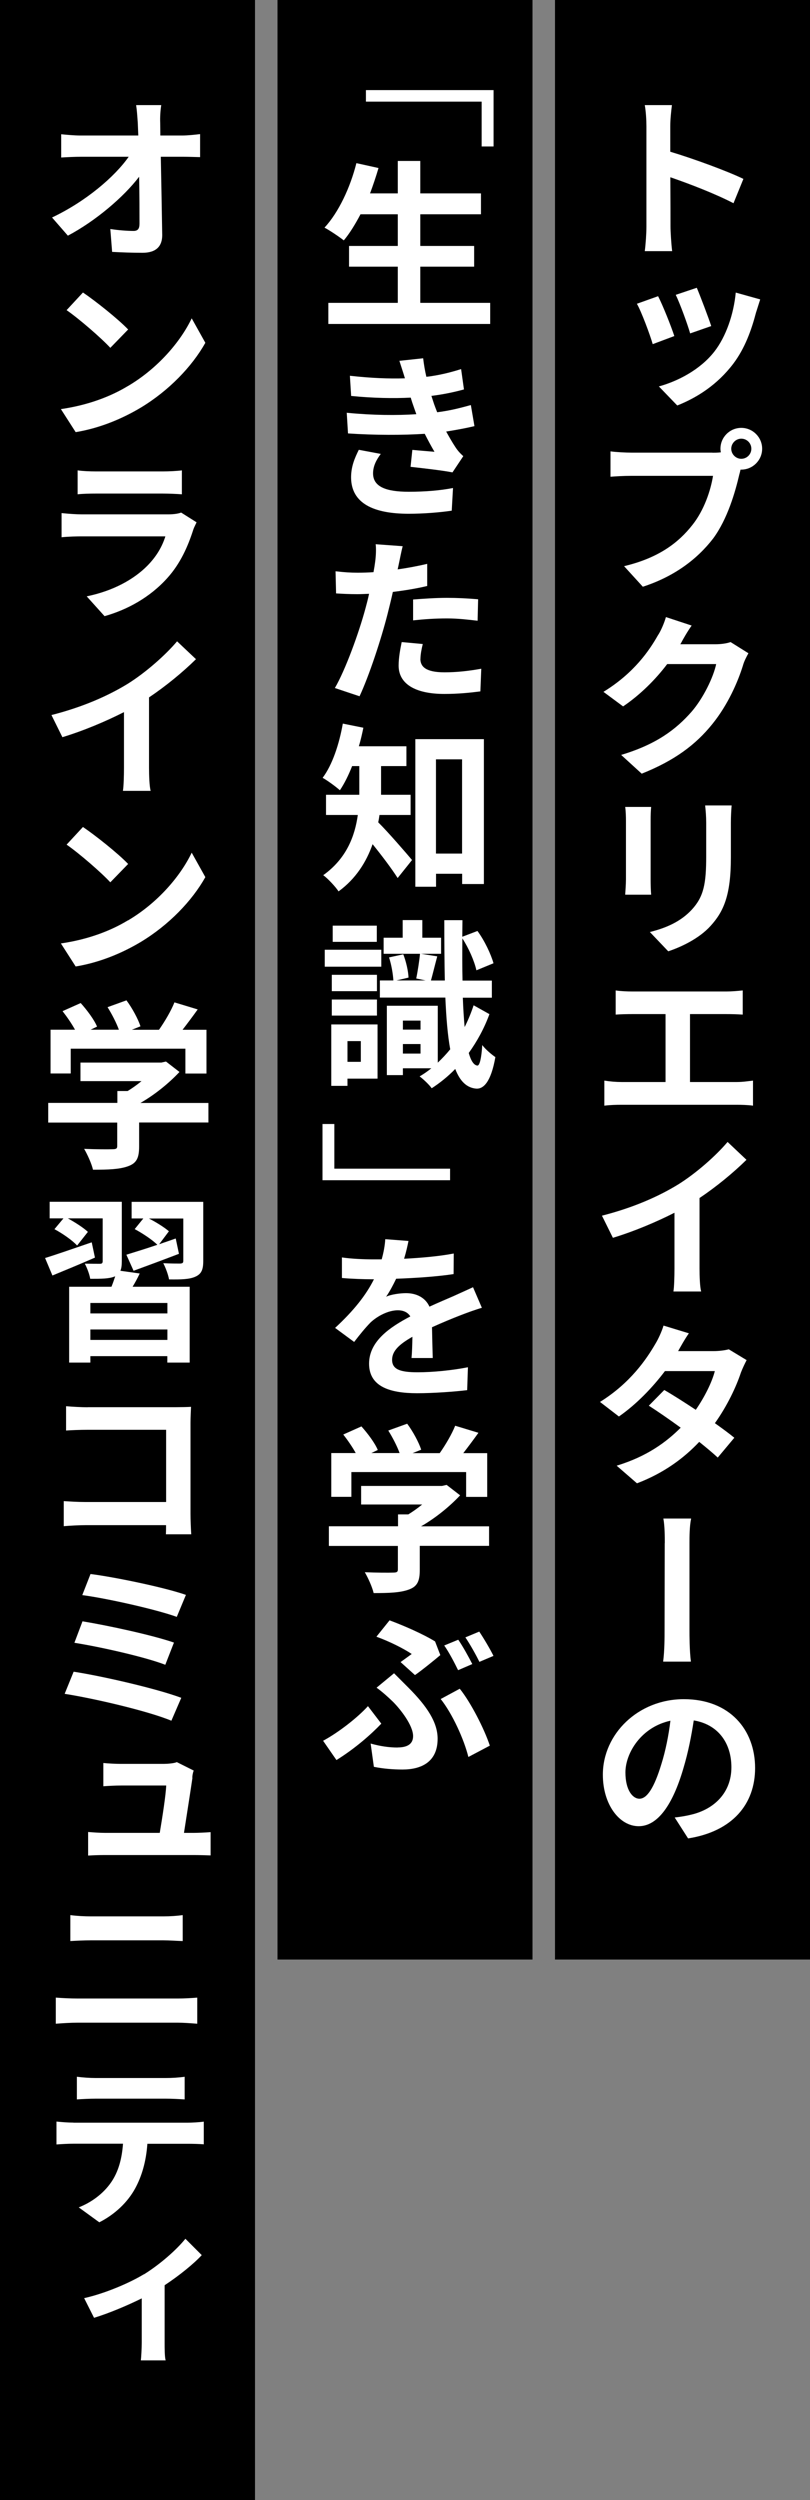
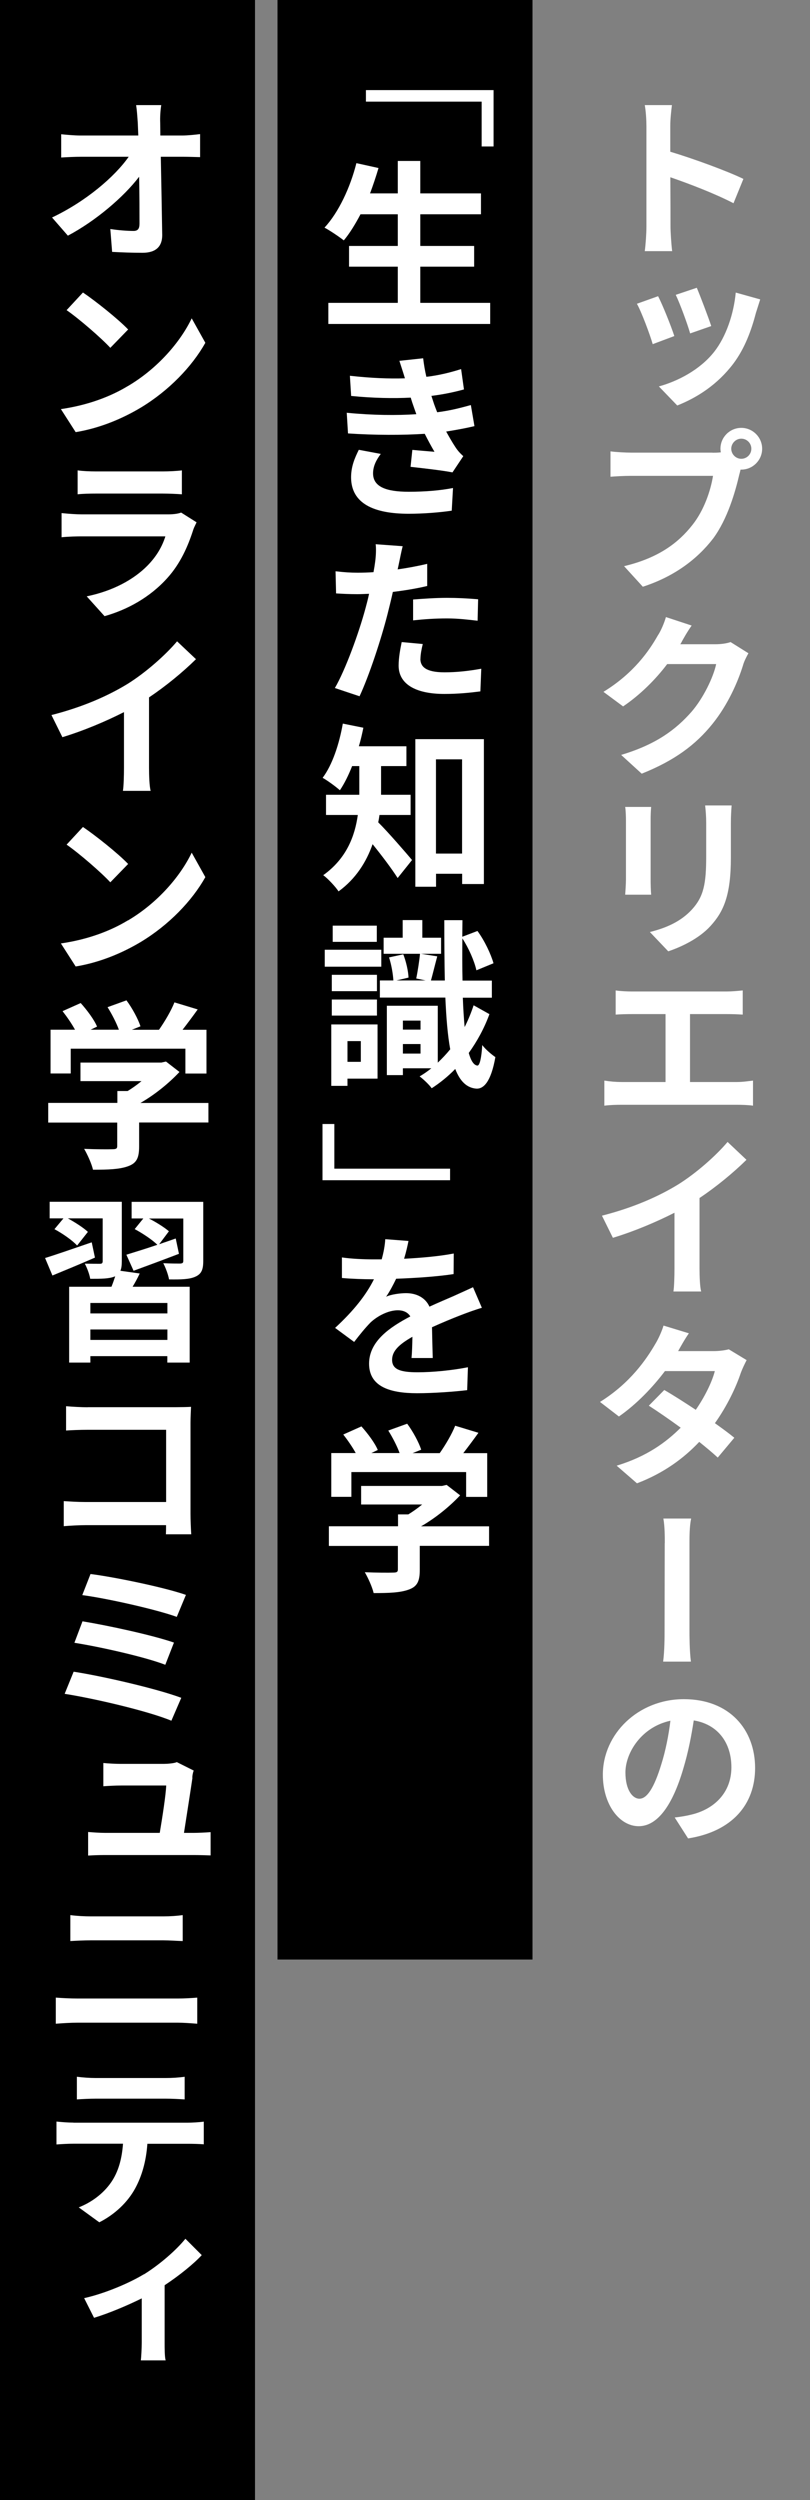
<svg xmlns="http://www.w3.org/2000/svg" fill="none" height="333" viewBox="0 0 108 333" width="108">
  <rect x="0" y="0" width="108" height="333" fill="#808080" stroke="none" />
  <clipPath id="a">
    <path d="m80 14h21.63v230.86h-21.63z" />
  </clipPath>
  <clipPath id="b">
    <path d="m43 12h23.05v223.68h-23.05z" />
  </clipPath>
  <clipPath id="c">
    <path d="m6 14h22.08v300.39h-22.08z" />
  </clipPath>
  <g fill="#000">
-     <path d="m74 0h34v261h-34z" />
    <path d="m37 0h34v261h-34z" />
    <path d="m0 0h34v333h-34z" />
  </g>
  <g clip-path="url(#a)" fill="#fff">
    <path d="m86.19 16.83c0-.84-.07-2.02-.22-2.83h3.62c-.1.82-.22 1.85-.22 2.83v3.38c3.14.94 7.63 2.59 9.75 3.62l-1.32 3.24c-2.4-1.25-5.88-2.59-8.42-3.46.02 2.88.02 5.71.02 6.58 0 .67.1 2.3.22 3.26h-3.65c.12-.91.22-2.33.22-3.26z" />
    <path d="m87.75 39.46c.62 1.2 1.73 3.98 2.16 5.3l-2.88 1.08c-.36-1.25-1.51-4.34-2.11-5.38l2.83-1.01zm13.06 2.14c-.62 2.38-1.49 4.78-3.02 6.82-2.14 2.83-4.85 4.54-7.49 5.59l-2.45-2.54c2.45-.67 5.47-2.18 7.39-4.63 1.56-1.99 2.59-4.99 2.86-7.87l3.26.91-.55 1.73zm-7.9-3.26c.43 1.01 1.58 4.03 1.92 5.09l-2.81.98c-.34-1.2-1.34-3.94-1.92-5.14l2.81-.94z" />
    <path d="m94.98 60.3c.29 0 .7 0 1.13-.05-.02-.14-.05-.31-.05-.48 0-1.54 1.25-2.78 2.78-2.78 1.53 0 2.78 1.25 2.78 2.78s-1.25 2.78-2.78 2.78h-.1c-.05.24-.12.48-.17.67-.53 2.28-1.56 5.9-3.48 8.5-2.14 2.78-5.23 5.09-9.38 6.43l-2.5-2.74c4.63-1.1 7.27-3.14 9.12-5.5 1.54-1.94 2.42-4.54 2.74-6.53h-10.89c-1.06 0-2.16.07-2.78.12v-3.38c.72.1 2.04.17 2.81.17h10.78zm3.86.81c.74 0 1.34-.6 1.34-1.34s-.6-1.34-1.34-1.34-1.34.62-1.34 1.34.6 1.34 1.34 1.34z" />
    <path d="m90.78 85.69s-.05.07-.07.12h4.68c.72 0 1.49-.1 2.02-.29l2.38 1.49c-.24.43-.58 1.06-.74 1.66-.65 2.09-1.97 5.18-4.08 7.78-2.21 2.74-5.02 4.85-9.41 6.6l-2.74-2.5c4.75-1.42 7.34-3.43 9.38-5.74 1.58-1.82 2.93-4.63 3.29-6.36h-6.53c-1.54 2.04-3.58 4.08-5.88 5.64l-2.62-1.94c4.08-2.5 6.12-5.52 7.25-7.51.38-.55.86-1.66 1.08-2.45l3.43 1.13c-.58.82-1.18 1.87-1.44 2.38z" />
    <path d="m86.75 109.28v7.85c0 .6.02 1.51.07 2.04h-3.46c.02-.43.1-1.34.1-2.04v-7.85c0-.46-.02-1.27-.1-1.8h3.46c-.05.53-.07 1.06-.07 1.8zm10.7.34v4.61c0 5.02-.96 7.18-2.71 9.1-1.54 1.7-3.94 2.81-5.64 3.38l-2.45-2.57c2.33-.58 4.18-1.46 5.59-2.98 1.61-1.75 1.92-3.48 1.92-7.13v-4.42c0-.91-.07-1.66-.14-2.33h3.53c-.05.67-.1 1.42-.1 2.33z" />
    <path d="m84.3 132.06h12.55c.7 0 1.51-.07 2.18-.14v3.22c-.7-.05-1.51-.07-2.18-.07h-4.85v9.05h6.22c.84 0 1.58-.12 2.18-.19v3.34c-.65-.1-1.63-.12-2.18-.12h-15.34c-.72 0-1.51.02-2.3.12v-3.34c.74.12 1.56.19 2.3.19h5.86v-9.05h-4.44c-.62 0-1.63.02-2.21.07v-3.22c.6.1 1.56.14 2.21.14z" />
    <path d="m90.46 157.74c2.38-1.49 5.02-3.82 6.55-5.64l2.52 2.38c-1.78 1.75-4.01 3.58-6.26 5.09v9.38c0 1.03.05 2.5.22 3.07h-3.7c.1-.58.14-2.04.14-3.07v-7.42c-2.4 1.22-5.35 2.47-8.21 3.34l-1.46-2.95c4.18-1.06 7.58-2.57 10.2-4.18z" />
    <path d="m90.42 179.96h4.73c.72 0 1.51-.1 2.02-.24l2.38 1.44c-.24.46-.55 1.1-.77 1.68-.62 1.87-1.8 4.39-3.46 6.72 1.01.72 1.92 1.39 2.59 1.94l-2.21 2.64c-.65-.6-1.51-1.32-2.47-2.09-2.04 2.16-4.7 4.15-8.3 5.52l-2.71-2.35c4.03-1.22 6.62-3.14 8.54-5.06-1.51-1.1-3.05-2.16-4.25-2.93l2.06-2.09c1.22.7 2.71 1.66 4.2 2.64 1.18-1.7 2.18-3.72 2.54-5.16h-6.65c-1.63 2.16-3.79 4.42-6.14 6.05l-2.52-1.94c4.08-2.54 6.22-5.74 7.39-7.75.36-.58.86-1.66 1.08-2.42l3.38 1.03c-.58.82-1.15 1.87-1.44 2.38z" />
    <path d="m88.64 205.55c0-.82 0-2.23-.19-3.29h3.7c-.22 1.06-.22 2.45-.22 3.29v11.57c0 .7 0 2.71.19 4.2h-3.7c.19-1.49.19-3.26.19-4.2 0-1.61.02-9.53.02-11.57z" />
    <path d="m91.74 244.86-1.78-2.78c.89-.1 1.56-.22 2.21-.38 2.98-.7 5.35-2.86 5.35-6.31 0-3.26-1.8-5.71-5.02-6.24-.31 2.02-.72 4.18-1.39 6.41-1.39 4.75-3.38 7.68-5.95 7.68s-4.78-2.88-4.78-6.86c0-5.42 4.7-10.06 10.8-10.06s9.5 4.06 9.5 9.17c0 4.82-3.02 8.45-8.95 9.38zm-6.48-5.28c1.01 0 1.97-1.46 2.93-4.63.55-1.75.96-3.79 1.2-5.76-3.89.84-6 4.3-6 6.89 0 2.35.96 3.5 1.87 3.5z" />
  </g>
  <g clip-path="url(#b)" fill="#fff">
    <path d="m65.8 19.51h-1.58v-5.97h-15.43v-1.54h17.02v7.51z" />
    <path d="m65.359 40.34v2.81h-21.58v-2.81h9.26v-4.82h-6.5v-2.76h6.5v-4.22h-4.97c-.7 1.32-1.44 2.54-2.23 3.48-.58-.46-1.85-1.32-2.57-1.7 1.87-2.02 3.43-5.33 4.25-8.59l2.95.65c-.34 1.15-.72 2.28-1.13 3.38h3.7v-4.32h3v4.32h8.09v2.78h-8.09v4.22h7.18v2.76h-7.18v4.82h9.31z" />
    <path d="m46.251 54.98c3.48.34 6.67.36 9.26.19l-.29-.82c-.19-.53-.34-.98-.46-1.39-2.23.12-4.97.07-7.94-.22l-.17-2.69c2.78.31 5.21.41 7.34.34-.22-.74-.48-1.51-.74-2.33l3.17-.34c.1.84.24 1.68.43 2.47 1.61-.19 3.12-.55 4.63-1.03l.38 2.71c-1.3.36-2.79.67-4.34.86.12.38.24.74.36 1.1.12.34.26.7.41 1.08 1.92-.24 3.34-.65 4.49-.96l.48 2.81c-1.1.26-2.38.5-3.77.72.41.74.82 1.46 1.22 2.06.31.48.62.82 1.06 1.22l-1.44 2.16c-1.32-.26-3.87-.55-5.59-.74l.24-2.26c.98.1 2.26.19 2.95.26-.48-.82-.91-1.63-1.3-2.4-2.88.19-6.67.19-10.23-.05l-.17-2.79zm4.52 5.48c-.58.77-1.03 1.61-1.03 2.59 0 1.75 1.66 2.45 4.75 2.45 2.21 0 4.22-.17 5.91-.5l-.17 3.02c-1.63.24-3.79.41-5.74.41-4.7 0-7.61-1.39-7.68-4.75-.02-1.51.48-2.66 1.03-3.77z" />
    <path d="m53.21 74.95c-.05.26-.12.58-.19.89 1.32-.19 2.64-.43 3.94-.74v2.95c-1.42.34-3 .6-4.58.79-.22 1.01-.48 2.04-.72 3-.84 3.29-2.42 8.11-3.72 10.9l-3.29-1.1c1.39-2.38 3.19-7.3 4.08-10.61.17-.62.34-1.27.48-1.94-.55.02-1.06.05-1.54.05-1.13 0-2.04-.05-2.86-.1l-.07-2.95c1.2.14 1.99.19 2.95.19.7 0 1.39-.02 2.11-.07.1-.53.17-.98.22-1.37.12-.86.14-1.82.07-2.35l3.6.26c-.17.65-.38 1.73-.48 2.21zm2.84 12.8c0 1.03.7 1.8 3.22 1.8 1.58 0 3.19-.17 4.9-.48l-.12 3.02c-1.32.17-2.93.34-4.8.34-3.96 0-6.1-1.39-6.1-3.77 0-1.08.22-2.21.41-3.14l2.81.26c-.17.67-.31 1.44-.31 1.97zm3.55-8.12c1.34 0 2.76.07 4.15.19l-.07 2.86c-1.18-.14-2.62-.31-4.06-.31-1.61 0-3.05.1-4.54.26v-2.78c1.32-.1 3-.22 4.51-.22z" />
    <path d="m50.599 108.55c-.05.34-.1.67-.17.98 1.25 1.22 3.84 4.22 4.51 5.02l-1.92 2.4c-.79-1.25-2.16-3.05-3.34-4.51-.82 2.35-2.23 4.61-4.54 6.29-.38-.6-1.44-1.73-2.04-2.16 3.12-2.23 4.22-5.23 4.61-8.02h-4.24v-2.69h4.44v-3.82h-.96c-.48 1.22-1.03 2.33-1.63 3.22-.53-.48-1.66-1.3-2.3-1.66 1.3-1.73 2.21-4.49 2.69-7.22l2.74.55c-.17.84-.36 1.66-.6 2.47h6.34v2.64h-3.38v3.82h3.94v2.69h-4.13zm13.92-10.1v19.3h-2.9v-1.37h-3.48v1.73h-2.76v-19.66zm-2.91 15.24v-12.55h-3.48v12.55z" />
    <path d="m50.84 128.76h-7.54v-2.26h7.54zm-.51 14.91h-4v.96h-2.16v-8.18h6.17v7.22zm-.07-11.65h-6.02v-2.18h6.02zm-6.02 1.11h6.02v2.14h-6.02zm6-7.68h-5.88v-2.16h5.88zm-3.91 13.22v2.76h1.78v-2.76zm18.93-3.6c-.7 1.92-1.66 3.65-2.76 5.18.29 1.03.67 1.63 1.15 1.68.31.02.55-1.03.65-2.74.41.58 1.34 1.34 1.75 1.61-.6 3.41-1.63 4.25-2.54 4.2-1.27-.1-2.18-.98-2.81-2.62-.98 1.01-2.06 1.87-3.14 2.57-.34-.48-1.08-1.18-1.61-1.58.53-.31 1.06-.67 1.56-1.08h-3.79v.91h-2.14v-9.24h6.79v7.58c.58-.55 1.13-1.13 1.66-1.78-.34-1.85-.53-4.15-.65-6.89h-8.73v-2.28h1.8c-.05-.86-.26-2.11-.58-3.07l1.9-.41c.38.96.67 2.26.7 3.1l-1.61.38h3.89l-1.25-.26c.19-.94.41-2.33.5-3.29h-4.85v-2.14h2.54v-2.35h2.62v2.35h2.5v2.14h-2.67l2.16.34c-.31 1.15-.6 2.35-.84 3.22h1.85c-.05-2.4-.07-5.09-.07-8.04h2.42l-.02 2.21 2.02-.77c.96 1.3 1.8 3.1 2.14 4.3l-2.28.94c-.26-1.2-1.01-2.93-1.87-4.25-.02 2.02-.02 3.89.02 5.62h3.91v2.28h-3.87c.05 1.46.14 2.76.24 3.91.46-.91.86-1.87 1.2-2.9l2.11 1.18zm-11.54.87v1.2h2.35v-1.2zm2.35 4.39v-1.27h-2.35v1.27z" />
    <path d="m43 149.71h1.58v5.95h15.43v1.54h-17.01z" />
    <path d="m54.46 165.31c-.12.6-.29 1.39-.58 2.35 2.23-.12 4.58-.31 6.62-.7l-.02 2.74c-2.23.34-5.14.53-7.66.62-.41.86-.86 1.7-1.34 2.4.62-.31 1.87-.48 2.66-.48 1.42 0 2.59.62 3.12 1.8 1.2-.55 2.18-.96 3.17-1.39.91-.41 1.75-.79 2.64-1.2l1.18 2.74c-.77.22-2.02.67-2.81.98-1.06.41-2.4.96-3.84 1.61.02 1.32.07 3.02.1 4.1h-2.83c.07-.7.1-1.8.12-2.83-1.78 1.01-2.71 1.9-2.71 3.07 0 1.3 1.13 1.66 3.41 1.66 2.02 0 4.63-.26 6.7-.67l-.1 3.05c-1.54.19-4.44.41-6.67.41-3.7 0-6.41-.91-6.41-3.94s2.86-4.9 5.5-6.29c-.36-.6-1.01-.82-1.66-.82-1.3 0-2.76.79-3.65 1.63-.7.72-1.39 1.56-2.18 2.59l-2.54-1.87c2.47-2.28 4.13-4.37 5.18-6.48h-.26c-.98 0-2.71-.05-4.01-.17v-2.74c1.22.19 2.95.26 4.15.26h1.15c.26-.91.43-1.85.48-2.69l3.1.24z" />
    <path d="m65.21 205.9h-9.24v3.19c0 1.49-.31 2.23-1.49 2.64-1.13.41-2.62.46-4.66.46-.19-.82-.74-2.02-1.18-2.78 1.54.07 3.31.07 3.79.05.5 0 .62-.1.62-.43v-3.12h-9.2v-2.62h9.22v-1.58h1.37c.62-.38 1.27-.84 1.85-1.32h-8.14v-2.47h10.78l.62-.14 1.8 1.39c-1.37 1.46-3.24 3-5.21 4.13h9.07v2.62zm-18.36-6.53h-2.68v-5.83h3.26c-.43-.79-1.08-1.73-1.66-2.47l2.42-1.08c.84.94 1.8 2.21 2.18 3.14l-.86.41h3.77c-.34-.94-.94-2.09-1.51-3l2.52-.91c.77 1.03 1.56 2.5 1.87 3.46l-1.15.46h3.62c.79-1.13 1.61-2.52 2.06-3.65l3.1.94c-.65.91-1.37 1.87-2.02 2.71h3.19v5.83h-2.81v-3.31h-15.3v3.31z" />
-     <path d="m44.86 234.43-1.78-2.57c2.02-1.08 4.58-3.07 5.98-4.61l1.78 2.33c-1.3 1.37-3.46 3.29-5.98 4.85zm8.16-1.68c1.22 0 2.06-.41 2.06-1.51 0-1.42-1.66-3.55-2.69-4.58-.6-.58-1.39-1.3-2.18-1.87l2.33-1.92 1.9 1.9c2.54 2.54 3.91 4.66 3.91 6.82 0 3.14-2.23 4.1-4.68 4.1-1.3 0-2.66-.12-3.82-.36l-.43-3.1c1.27.36 2.47.53 3.6.53zm1.87-12.45c-1.03-.7-2.93-1.66-4.7-2.3l1.75-2.18c1.94.72 4.46 1.82 6.07 2.81l.7 1.82c-.62.53-2.45 2.02-3.38 2.66l-1.92-1.73c.58-.41 1.15-.84 1.49-1.08zm3.87 6 2.54-1.37c1.46 1.8 3.29 5.38 4.01 7.58l-2.86 1.51c-.58-2.35-2.14-5.78-3.7-7.73zm4.22-4.66-1.9.82c-.48-.98-1.2-2.38-1.85-3.29l1.87-.77c.6.86 1.42 2.35 1.87 3.24zm2.81-1.08-1.87.79c-.48-.98-1.25-2.35-1.87-3.26l1.85-.77c.6.89 1.49 2.4 1.9 3.24z" />
  </g>
  <g clip-path="url(#c)" fill="#fff">
    <path d="m21.5 14c-.12.74-.17 1.63-.14 2.35 0 .53.02 1.1.02 1.7h2.9c.77 0 1.85-.12 2.4-.19v3.07c-.74-.02-1.61-.05-2.26-.05h-2.98c.07 3.41.14 7.3.19 10.44 0 1.49-.82 2.35-2.62 2.35-1.42 0-2.74-.05-4.06-.12l-.24-3.05c1.03.17 2.3.26 3.1.26.58 0 .79-.31.79-.96 0-1.56 0-3.86-.05-6.26-2.04 2.69-5.81 5.9-9.5 7.85l-2.11-2.42c4.51-2.14 8.35-5.42 10.22-8.09h-6.34c-.86 0-1.85.05-2.66.1v-3.1c.67.07 1.78.17 2.57.17h7.71l-.07-1.7c-.07-.98-.12-1.73-.22-2.35h3.34z" />
    <path d="m17.06 51.42c3.98-2.35 7.01-5.9 8.5-9.02l1.82 3.26c-1.78 3.17-4.87 6.38-8.62 8.64-2.38 1.42-5.35 2.71-8.67 3.26l-1.97-3.07c3.67-.53 6.67-1.7 8.93-3.07zm.03-7.54-2.38 2.45c-1.2-1.3-4.13-3.84-5.83-5.02l2.18-2.35c1.63 1.1 4.66 3.5 6.02 4.92z" />
    <path d="m25.78 70.52c-.72 2.26-1.73 4.54-3.46 6.46-2.35 2.62-5.4 4.25-8.38 5.09l-2.38-2.64c3.53-.72 6.29-2.26 8.09-4.08 1.25-1.27 1.99-2.59 2.4-3.91h-11.13c-.58 0-1.75.02-2.71.12v-3.22c.96.1 1.97.17 2.71.17h11.5c.77 0 1.39-.1 1.73-.24l2.06 1.3c-.14.31-.36.72-.43.96zm-13.01-7.73h8.98c.72 0 1.87-.05 2.5-.14v3.19c-.62-.05-1.73-.1-2.54-.1h-8.94c-.74 0-1.75.02-2.42.1v-3.19c.65.1 1.63.14 2.42.14z" />
    <path d="m17.06 91.06c2.38-1.49 5.02-3.82 6.55-5.64l2.52 2.38c-1.78 1.75-4.01 3.58-6.26 5.09v9.38c0 1.03.05 2.5.22 3.07h-3.7c.1-.58.14-2.04.14-3.07v-7.42c-2.4 1.22-5.35 2.47-8.21 3.34l-1.46-2.95c4.18-1.06 7.58-2.57 10.2-4.18z" />
    <path d="m17.06 122.6c3.98-2.35 7.01-5.91 8.5-9.03l1.82 3.26c-1.78 3.17-4.87 6.38-8.62 8.64-2.38 1.42-5.35 2.71-8.67 3.26l-1.97-3.07c3.67-.53 6.67-1.7 8.93-3.07zm.03-7.53-2.38 2.45c-1.2-1.3-4.13-3.84-5.83-5.02l2.18-2.35c1.63 1.1 4.66 3.5 6.02 4.92z" />
    <path d="m27.79 149.51h-9.24v3.19c0 1.49-.31 2.23-1.49 2.64-1.13.41-2.62.46-4.66.46-.19-.82-.74-2.02-1.18-2.78 1.54.07 3.31.07 3.79.05.5 0 .62-.1.62-.43v-3.12h-9.2v-2.62h9.22v-1.58h1.37c.62-.38 1.27-.84 1.85-1.32h-8.14v-2.47h10.78l.62-.14 1.8 1.39c-1.37 1.46-3.24 3-5.21 4.13h9.07v2.62zm-18.36-6.53h-2.69v-5.83h3.26c-.43-.79-1.08-1.73-1.66-2.47l2.42-1.08c.84.94 1.8 2.21 2.18 3.14l-.86.41h3.77c-.34-.94-.94-2.09-1.51-3l2.52-.91c.77 1.03 1.56 2.5 1.87 3.46l-1.15.46h3.62c.79-1.13 1.61-2.52 2.06-3.65l3.1.94c-.65.91-1.37 1.87-2.02 2.71h3.19v5.83h-2.81v-3.31h-15.29v3.31z" />
    <path d="m12.65 167.51c-1.92.84-3.96 1.68-5.66 2.38l-.98-2.33c1.56-.48 3.91-1.3 6.22-2.09l.43 2.04zm5.97 2.13c-.29.62-.62 1.22-.94 1.75h7.61v10.1h-2.98v-.86h-10.26v.86h-2.83v-10.1h5.64c.19-.46.36-.96.5-1.39l-.07.02c-.74.31-1.8.31-3.26.31-.1-.62-.43-1.46-.72-2.02.82.02 1.75.02 2.02.02s.36-.1.36-.34v-5.71h-4.64c.96.53 2.09 1.25 2.67 1.8l-1.44 1.82c-.6-.67-1.94-1.61-3.02-2.18l1.2-1.44h-1.84v-2.21h9.62v7.94c0 .53-.05.94-.19 1.25l2.57.36zm3.7 3.91h-10.27v1.39h10.27zm0 4.92v-1.39h-10.27v1.39zm4.78-10.51c0 1.15-.24 1.73-1.06 2.09-.79.36-1.94.38-3.5.36-.12-.67-.46-1.56-.77-2.16.91.05 1.97.05 2.26.05.31-.02.41-.1.41-.36v-5.64h-4.58c.98.5 2.09 1.2 2.66 1.7l-1.3 1.73c.72-.26 1.46-.5 2.21-.77l.43 2.04c-2.06.79-4.27 1.61-6.05 2.26l-.96-2.14c1.1-.34 2.57-.79 4.13-1.32-.67-.67-1.99-1.54-3.02-2.09l1.15-1.42h-1.56v-2.21h9.55v7.87z" />
    <path d="m11.69 187.43h11.74c.67 0 1.66-.02 2.04-.05-.02.53-.07 1.46-.07 2.14v12.1c0 .79.05 2.02.1 2.74h-3.38c.02-.38.02-.79.02-1.22h-10.64c-.91 0-2.23.07-3 .14v-3.34c.82.05 1.85.12 2.9.12h10.75v-9.62h-10.46c-.98 0-2.23.05-2.88.1v-3.24c.84.07 2.06.14 2.88.14z" />
    <path d="m24.17 226.14-1.32 3.05c-3.12-1.3-10.46-3-14.23-3.58l1.2-2.95c3.98.62 11.14 2.28 14.35 3.48zm-.98-7.35-1.15 2.95c-2.66-1.03-8.64-2.38-12.12-2.93l1.08-2.86c3.34.55 9.26 1.82 12.19 2.83zm1.6-6.36-1.22 2.93c-2.69-.98-9.31-2.47-12.6-2.9l1.1-2.81c3.05.38 9.77 1.75 12.72 2.78z" />
    <path d="m25.66 236.79c-.19 1.32-.77 5.04-1.13 7.34h1.25c.6 0 1.7-.05 2.3-.1v3.1c-.48-.02-1.63-.05-2.26-.05h-11.74c-.84 0-1.44.02-2.33.07v-3.14c.62.05 1.51.12 2.33.12h7.22c.34-2.02.82-5.09.86-6.31h-6c-.77 0-1.7.05-2.38.1v-3.1c.62.07 1.7.12 2.35.12h5.69c.48 0 1.44-.07 1.75-.24l2.26 1.13c-.12.29-.19.7-.19.96z" />
    <path d="m10.34 266.19h13.39c.79 0 1.75-.05 2.57-.12v3.48c-.84-.07-1.9-.14-2.57-.14h-13.39c-.91 0-2.04.07-2.9.14v-3.48c.91.07 1.99.12 2.9.12zm1.78-10.94h9.65c.94 0 1.92-.07 2.59-.17v3.46c-.7-.02-1.78-.1-2.59-.1h-9.63c-.89 0-1.97.05-2.76.1v-3.46c.84.12 1.94.17 2.74.17z" />
    <path d="m9.79 282.73h15.24c.5 0 1.51-.05 2.14-.14v3.02c-.6-.05-1.46-.07-2.14-.07h-5.38c-.17 2.42-.77 4.37-1.63 5.95-1.01 1.85-2.71 3.46-4.78 4.51l-2.74-1.99c1.66-.65 3.26-1.8 4.32-3.34.98-1.42 1.44-3.17 1.58-5.14h-6.61c-.72 0-1.58.05-2.26.1v-3.05c.7.07 1.51.14 2.26.14zm2.95-5.95h9.36c.79 0 1.73-.05 2.52-.17v3.02c-.79-.05-1.7-.1-2.52-.1h-9.33c-.82 0-1.8.05-2.52.1v-3.02c.74.1 1.73.17 2.5.17z" />
    <path d="m19.18 302.94c2.16-1.34 4.37-3.29 5.54-4.75l2.18 2.18c-1.06 1.15-2.98 2.71-4.95 4.01v7.61c0 .77 0 1.97.14 2.4h-3.31c.05-.43.12-1.63.12-2.4v-5.86c-1.94.96-4.39 1.99-6.36 2.59l-1.32-2.62c2.9-.65 6.17-2.09 7.94-3.17z" />
  </g>
</svg>